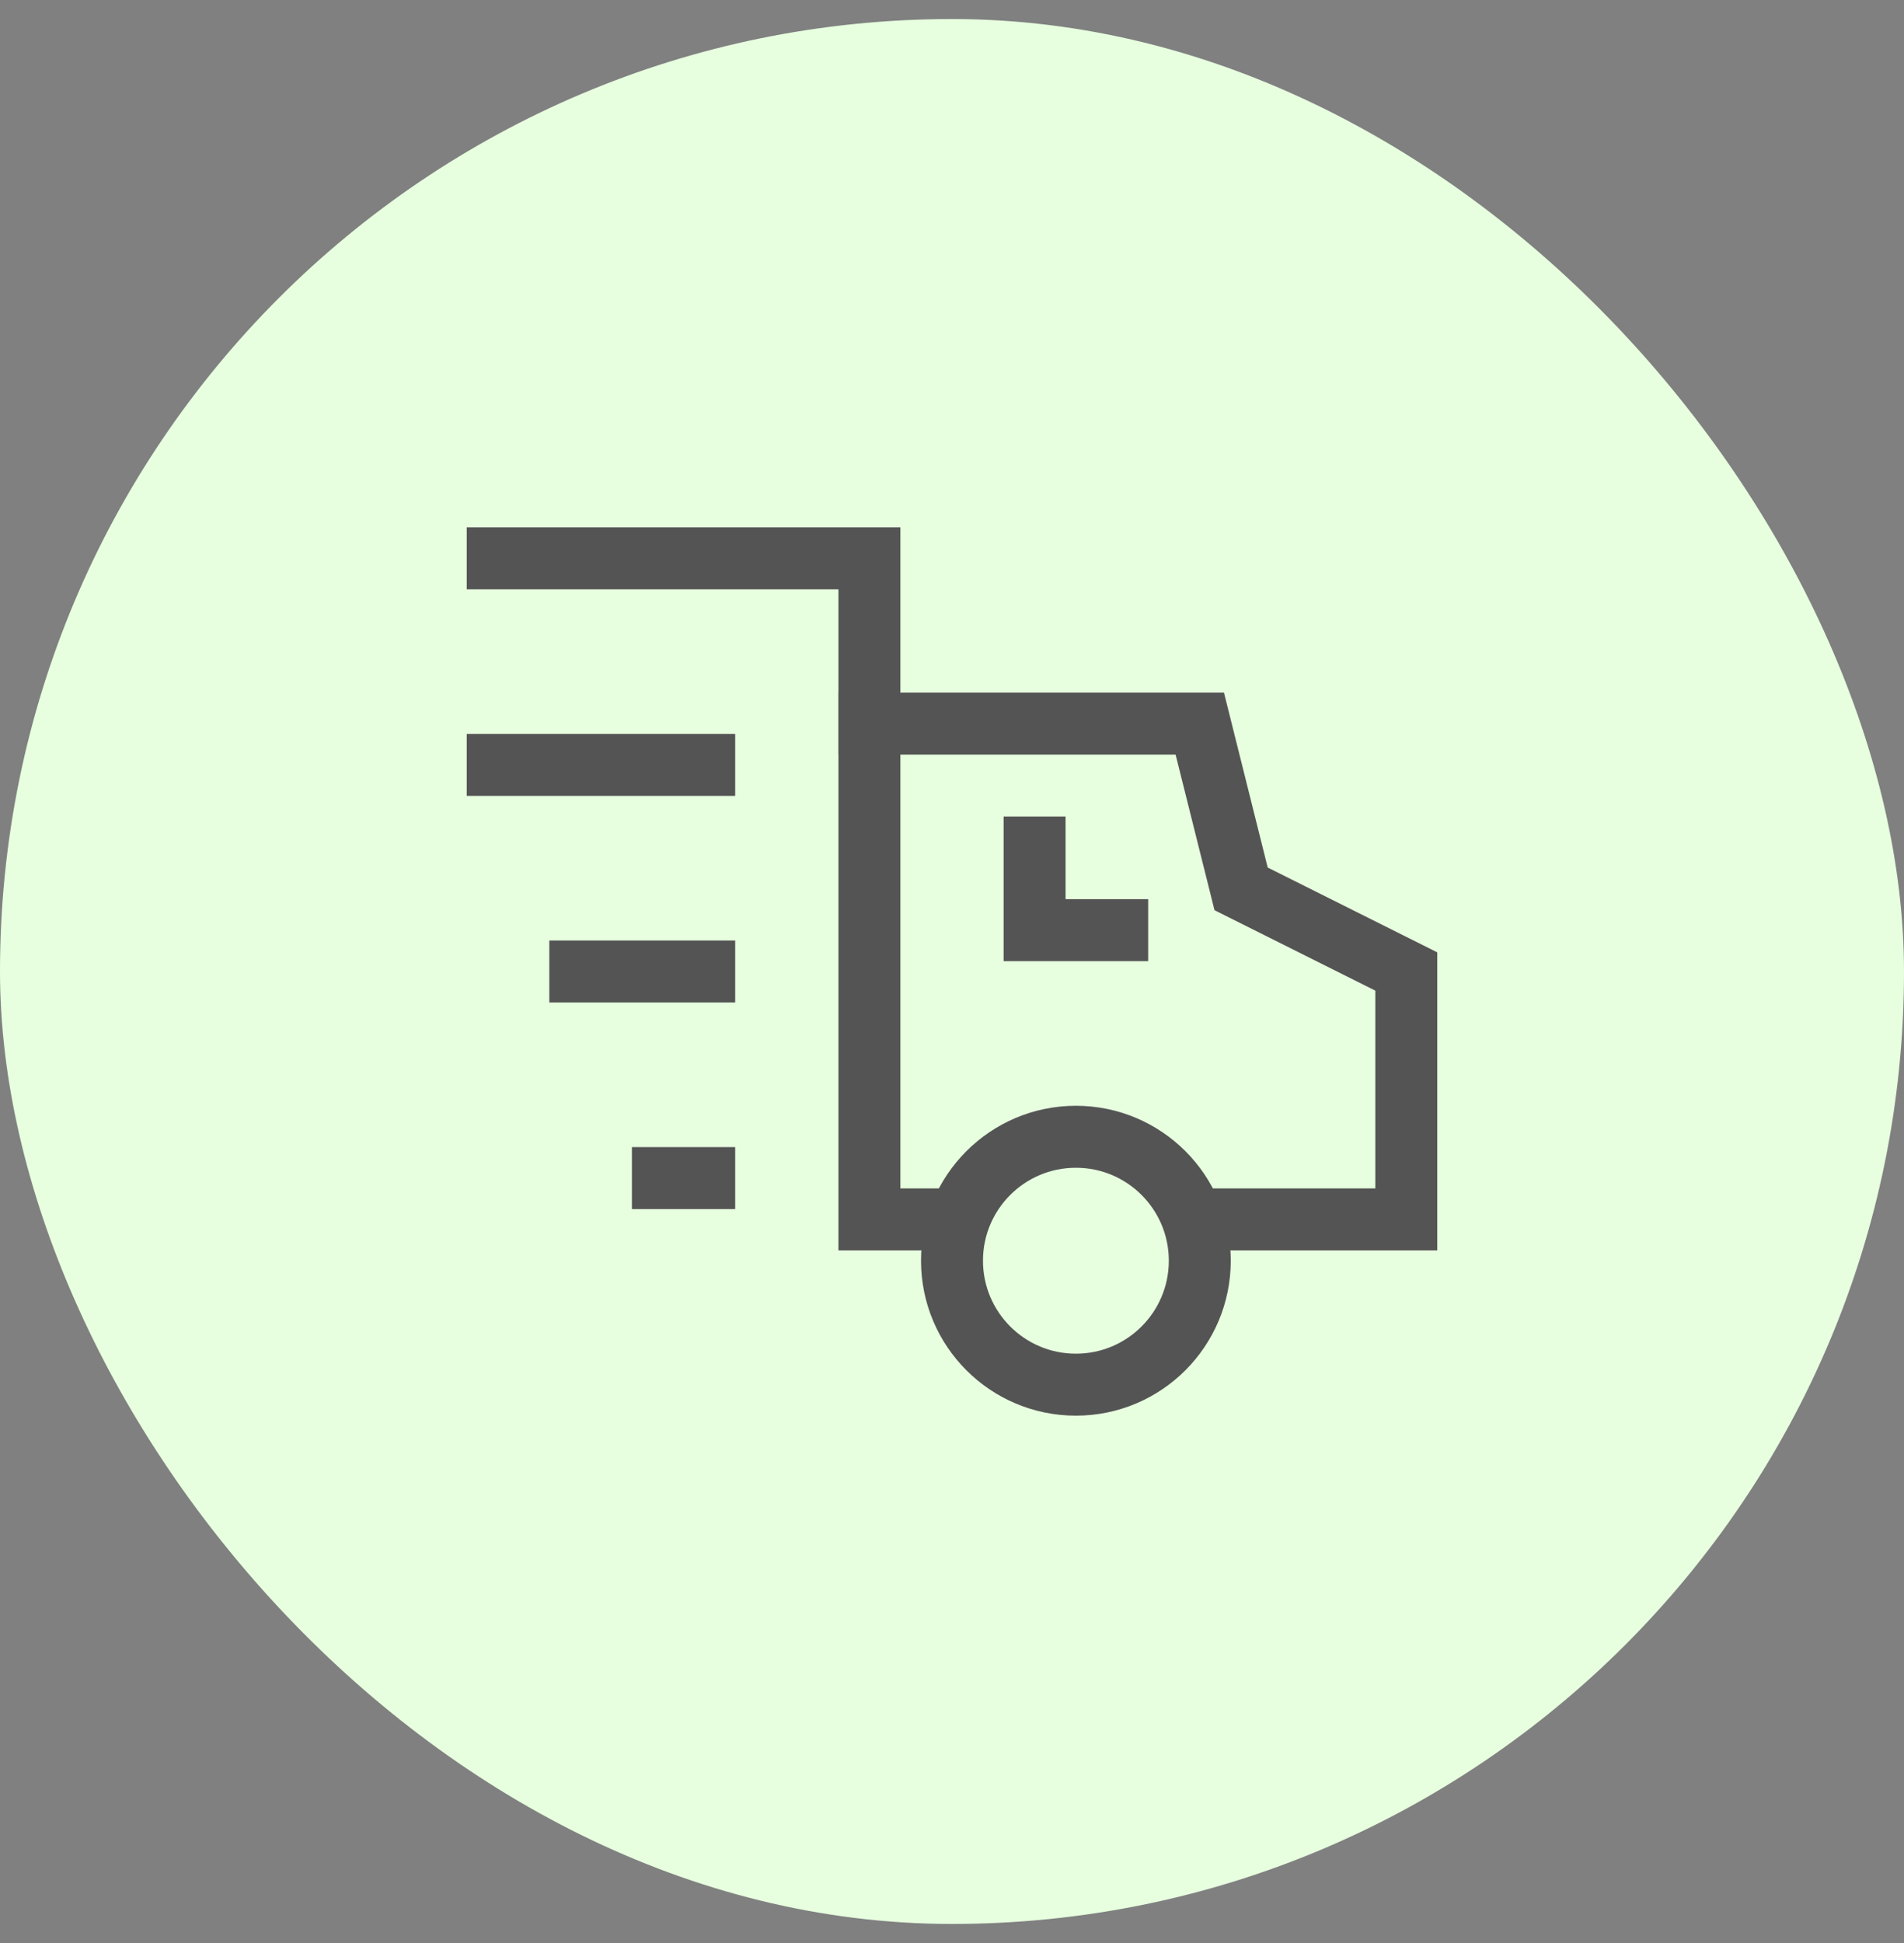
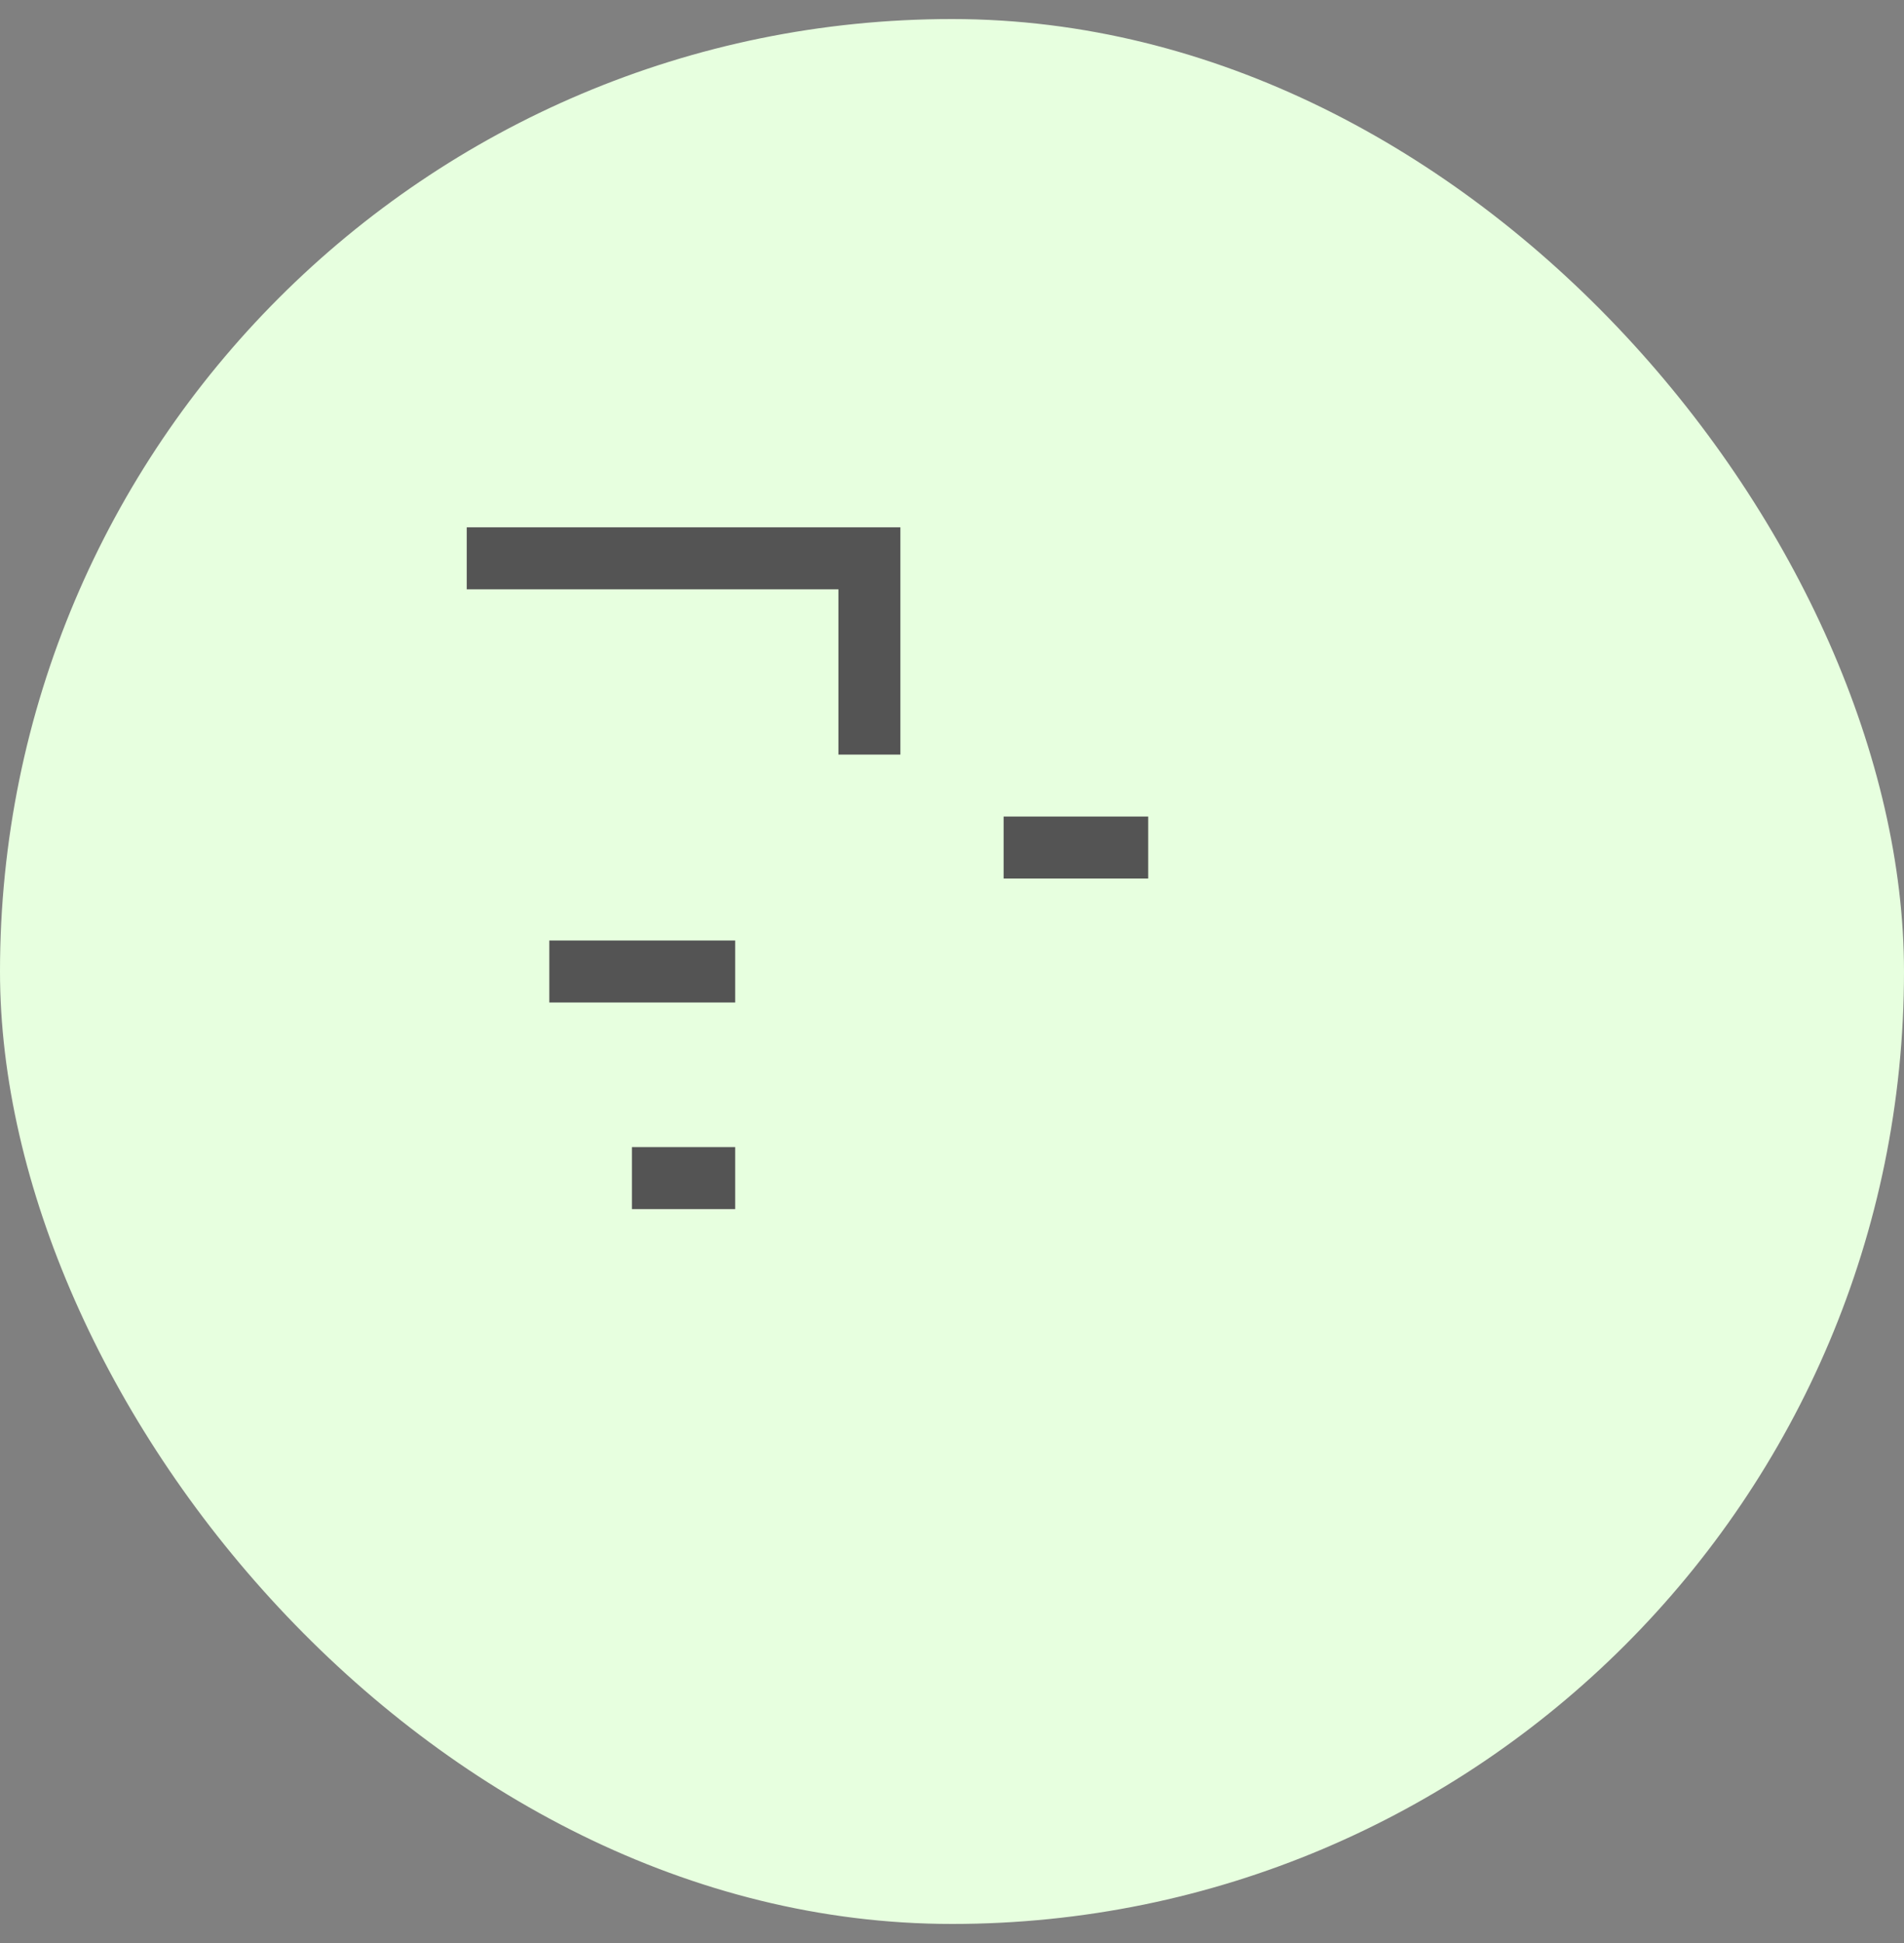
<svg xmlns="http://www.w3.org/2000/svg" fill="none" viewBox="0 0 50 51" height="51" width="50">
  <rect x="0" y="0" width="50" height="51" fill="#808080" stroke="none" />
  <rect fill="#E7FFDF" rx="25" height="50" width="50" y="0.5" />
  <path stroke-linecap="square" stroke-width="1.627" stroke="#545454" d="M18.493 25.5H15.239M18.493 30.923H17.408" />
-   <path stroke-width="1.627" stroke="#545454" d="M31.322 32.007H36.93V25.5L32.592 23.331L31.507 18.993H22.831V32.007H25.186" />
-   <path stroke-linecap="square" stroke-width="1.627" stroke="#545454" d="M13.07 20.077H18.493" />
  <path stroke-linecap="square" stroke-width="1.627" stroke="#545454" d="M13.07 14.655H22.831V18.993" />
-   <path stroke-linecap="square" stroke-width="1.627" stroke="#545454" d="M28.254 36.345C30.05 36.345 31.507 34.888 31.507 33.091C31.507 31.295 30.05 29.838 28.254 29.838C26.457 29.838 25 31.295 25 33.091C25 34.888 26.457 36.345 28.254 36.345Z" />
-   <path stroke-linecap="square" stroke-width="1.627" stroke="#545454" d="M27.169 22.246V24.415H29.338" />
+   <path stroke-linecap="square" stroke-width="1.627" stroke="#545454" d="M27.169 22.246H29.338" />
</svg>